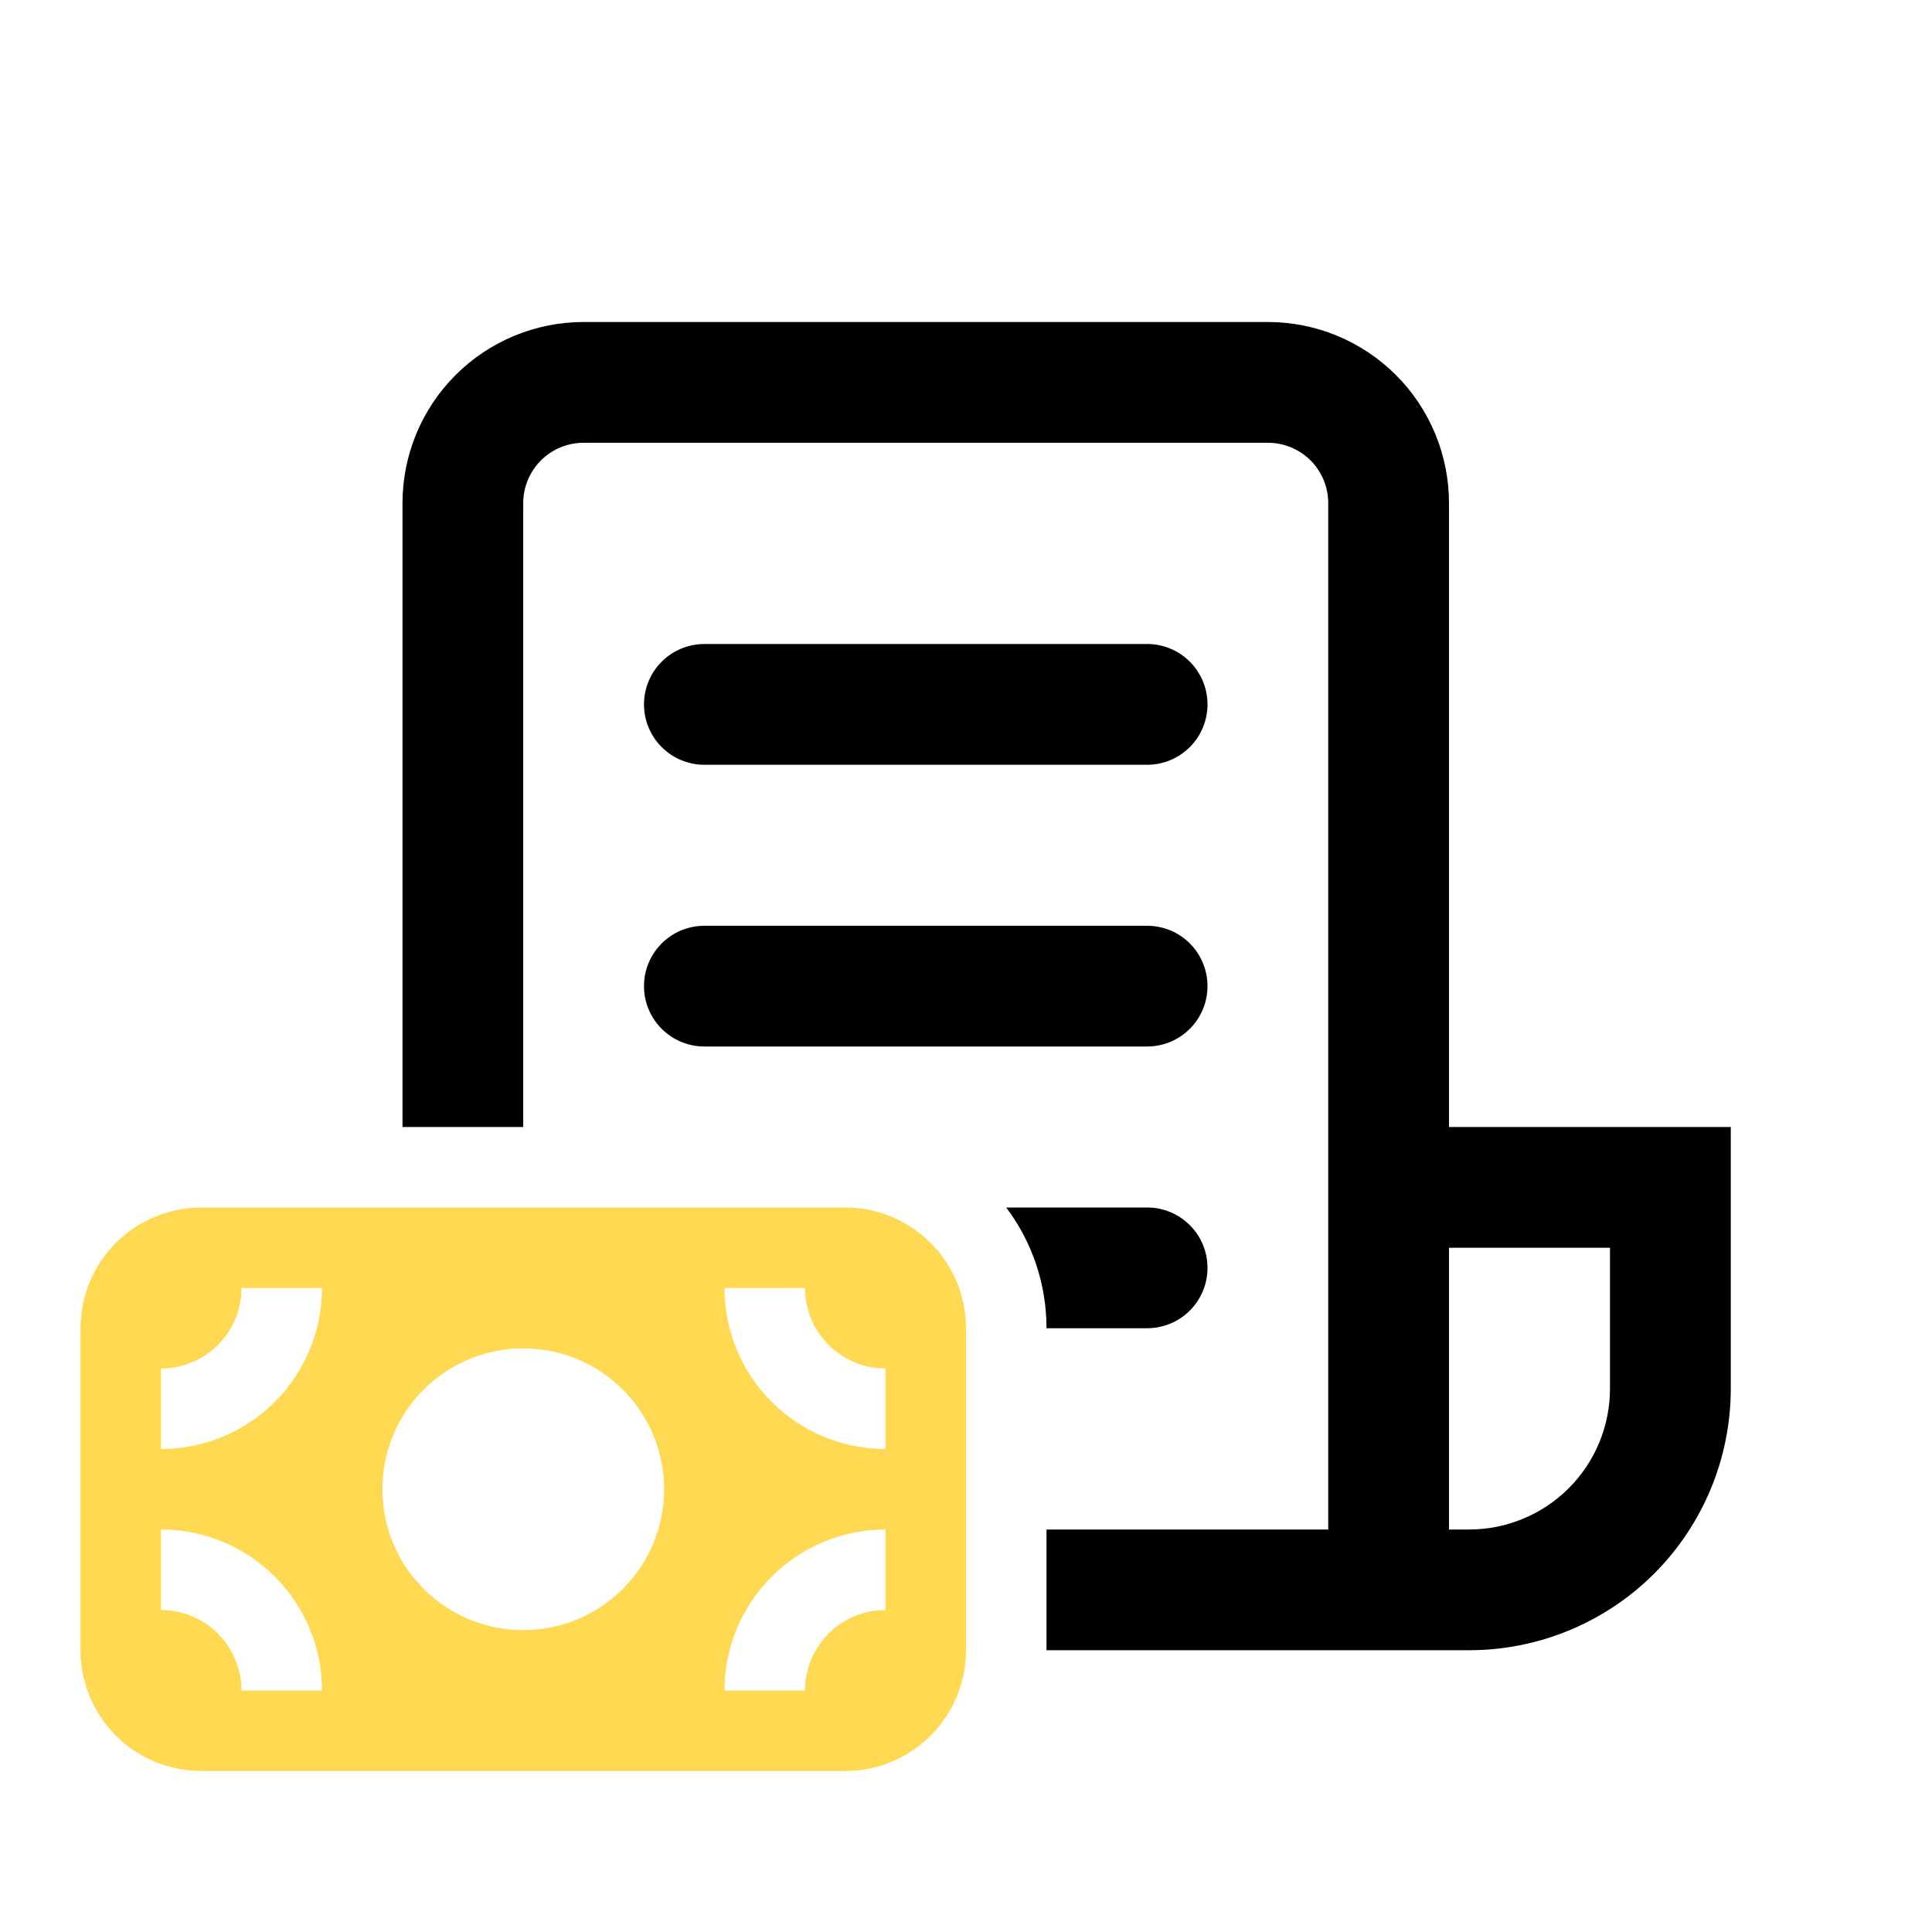
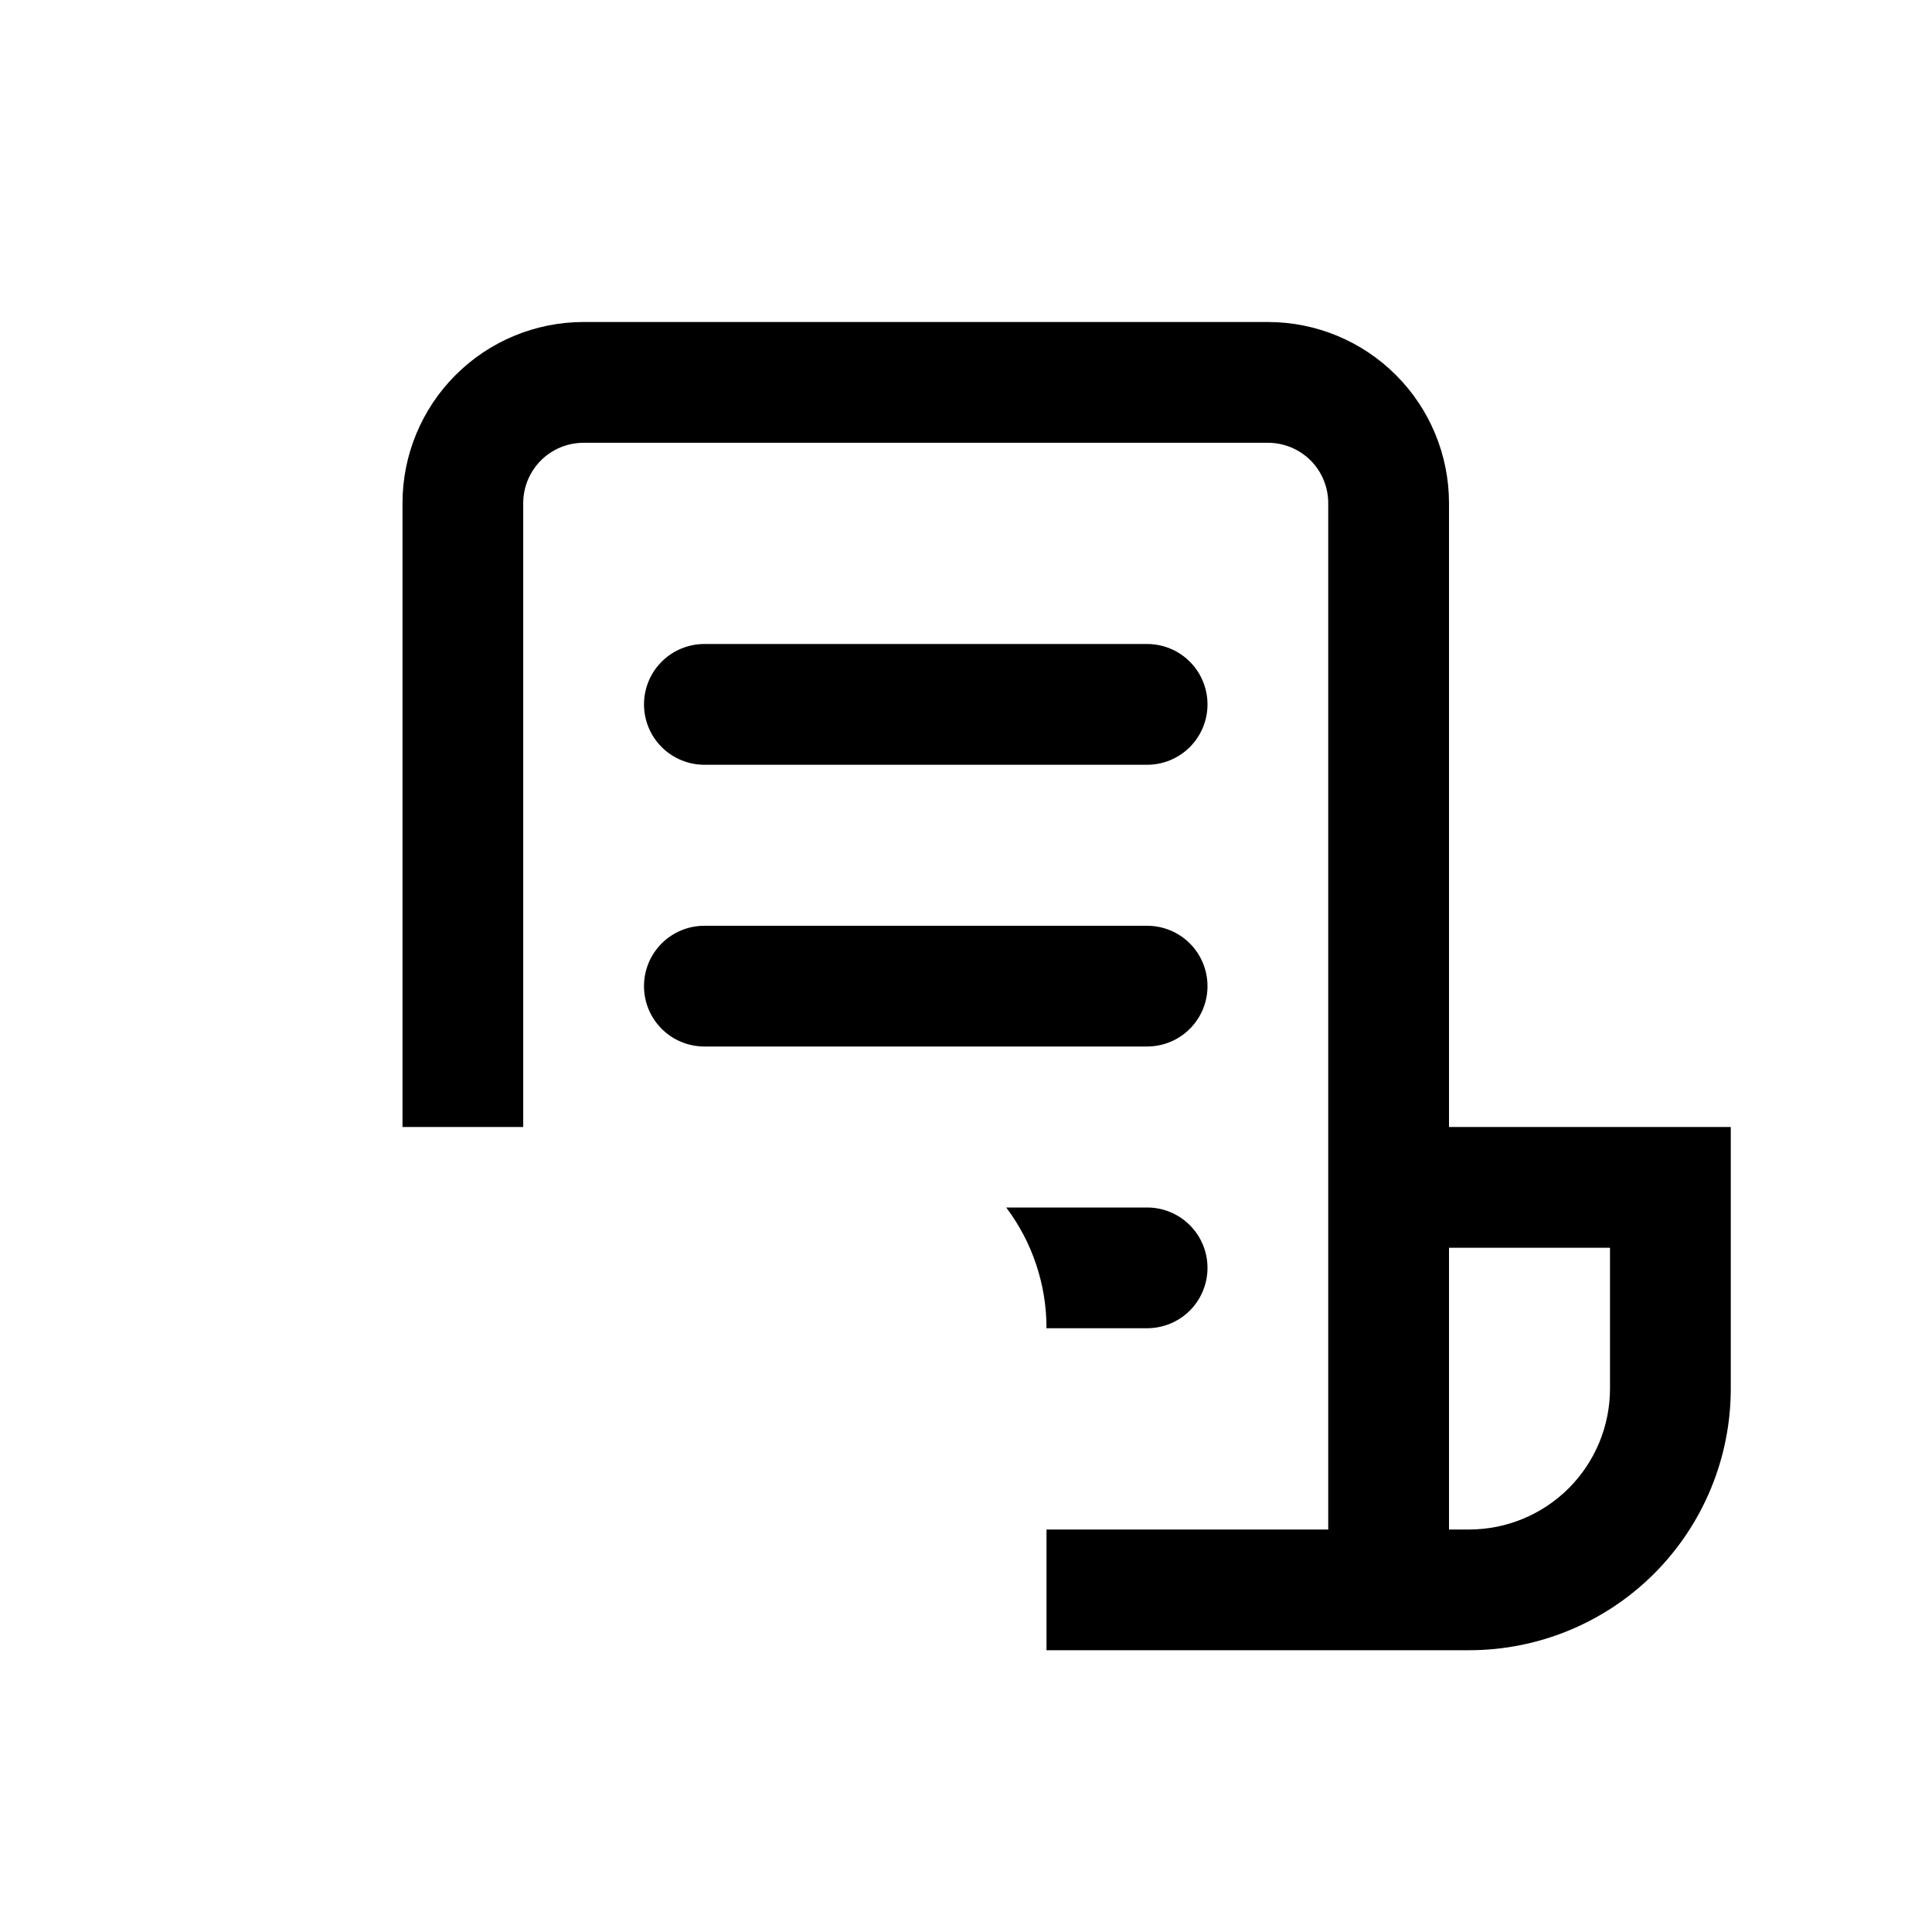
<svg xmlns="http://www.w3.org/2000/svg" width="39" height="39" viewBox="0 0 39 39" fill="none">
  <path d="M8.125 10.156C8.125 9.187 8.51 8.257 9.196 7.571C9.882 6.885 10.812 6.5 11.781 6.5H25.594C26.563 6.5 27.493 6.885 28.179 7.571C28.865 8.257 29.25 9.187 29.25 10.156V22.75H34.938V28.031C34.938 29.432 34.381 30.775 33.391 31.766C32.4 32.756 31.057 33.312 29.656 33.312H21.125V30.875H26.812V10.156C26.812 9.833 26.684 9.523 26.456 9.294C26.227 9.066 25.917 8.938 25.594 8.938H11.781C11.458 8.938 11.148 9.066 10.919 9.294C10.691 9.523 10.562 9.833 10.562 10.156V22.75H8.125V10.156ZM29.25 30.875H29.656C30.41 30.875 31.134 30.575 31.667 30.042C32.2 29.509 32.5 28.785 32.5 28.031V25.188H29.25V30.875ZM23.156 26.812H21.125C21.126 25.933 20.841 25.078 20.312 24.375H23.156C23.48 24.375 23.79 24.503 24.018 24.732C24.247 24.96 24.375 25.27 24.375 25.594C24.375 25.917 24.247 26.227 24.018 26.456C23.79 26.684 23.48 26.812 23.156 26.812ZM13 14.219C13 13.896 13.128 13.585 13.357 13.357C13.585 13.128 13.896 13 14.219 13H23.156C23.48 13 23.79 13.128 24.018 13.357C24.247 13.585 24.375 13.896 24.375 14.219C24.375 14.542 24.247 14.852 24.018 15.081C23.79 15.309 23.48 15.438 23.156 15.438H14.219C13.896 15.438 13.585 15.309 13.357 15.081C13.128 14.852 13 14.542 13 14.219ZM13 19.906C13 19.583 13.128 19.273 13.357 19.044C13.585 18.816 13.896 18.688 14.219 18.688H23.156C23.48 18.688 23.79 18.816 24.018 19.044C24.247 19.273 24.375 19.583 24.375 19.906C24.375 20.23 24.247 20.54 24.018 20.768C23.79 20.997 23.48 21.125 23.156 21.125H14.219C13.896 21.125 13.585 20.997 13.357 20.768C13.128 20.54 13 20.23 13 19.906Z" fill="black" />
-   <path d="M1.625 26.812C1.625 26.166 1.882 25.546 2.339 25.089C2.796 24.632 3.416 24.375 4.062 24.375H17.062C17.709 24.375 18.329 24.632 18.786 25.089C19.243 25.546 19.5 26.166 19.5 26.812V33.312C19.5 33.959 19.243 34.579 18.786 35.036C18.329 35.493 17.709 35.75 17.062 35.75H4.062C3.416 35.75 2.796 35.493 2.339 35.036C1.882 34.579 1.625 33.959 1.625 33.312V26.812ZM17.875 27.625C17.444 27.625 17.031 27.454 16.726 27.149C16.421 26.844 16.25 26.431 16.25 26H14.625C14.625 26.862 14.967 27.689 15.577 28.298C16.186 28.908 17.013 29.25 17.875 29.25V27.625ZM17.875 30.875C17.013 30.875 16.186 31.217 15.577 31.827C14.967 32.436 14.625 33.263 14.625 34.125H16.25C16.25 33.694 16.421 33.281 16.726 32.976C17.031 32.671 17.444 32.5 17.875 32.5V30.875ZM4.875 26C4.875 26.431 4.704 26.844 4.399 27.149C4.094 27.454 3.681 27.625 3.25 27.625V29.25C4.112 29.25 4.939 28.908 5.548 28.298C6.158 27.689 6.5 26.862 6.5 26H4.875ZM6.5 34.125C6.5 33.263 6.158 32.436 5.548 31.827C4.939 31.217 4.112 30.875 3.25 30.875V32.5C3.681 32.5 4.094 32.671 4.399 32.976C4.704 33.281 4.875 33.694 4.875 34.125H6.5ZM13.406 30.062C13.406 29.308 13.107 28.585 12.573 28.052C12.04 27.518 11.317 27.219 10.562 27.219C9.808 27.219 9.085 27.518 8.552 28.052C8.018 28.585 7.719 29.308 7.719 30.062C7.719 30.817 8.018 31.54 8.552 32.073C9.085 32.607 9.808 32.906 10.562 32.906C11.317 32.906 12.04 32.607 12.573 32.073C13.107 31.54 13.406 30.817 13.406 30.062Z" fill="#FFD951" />
</svg>